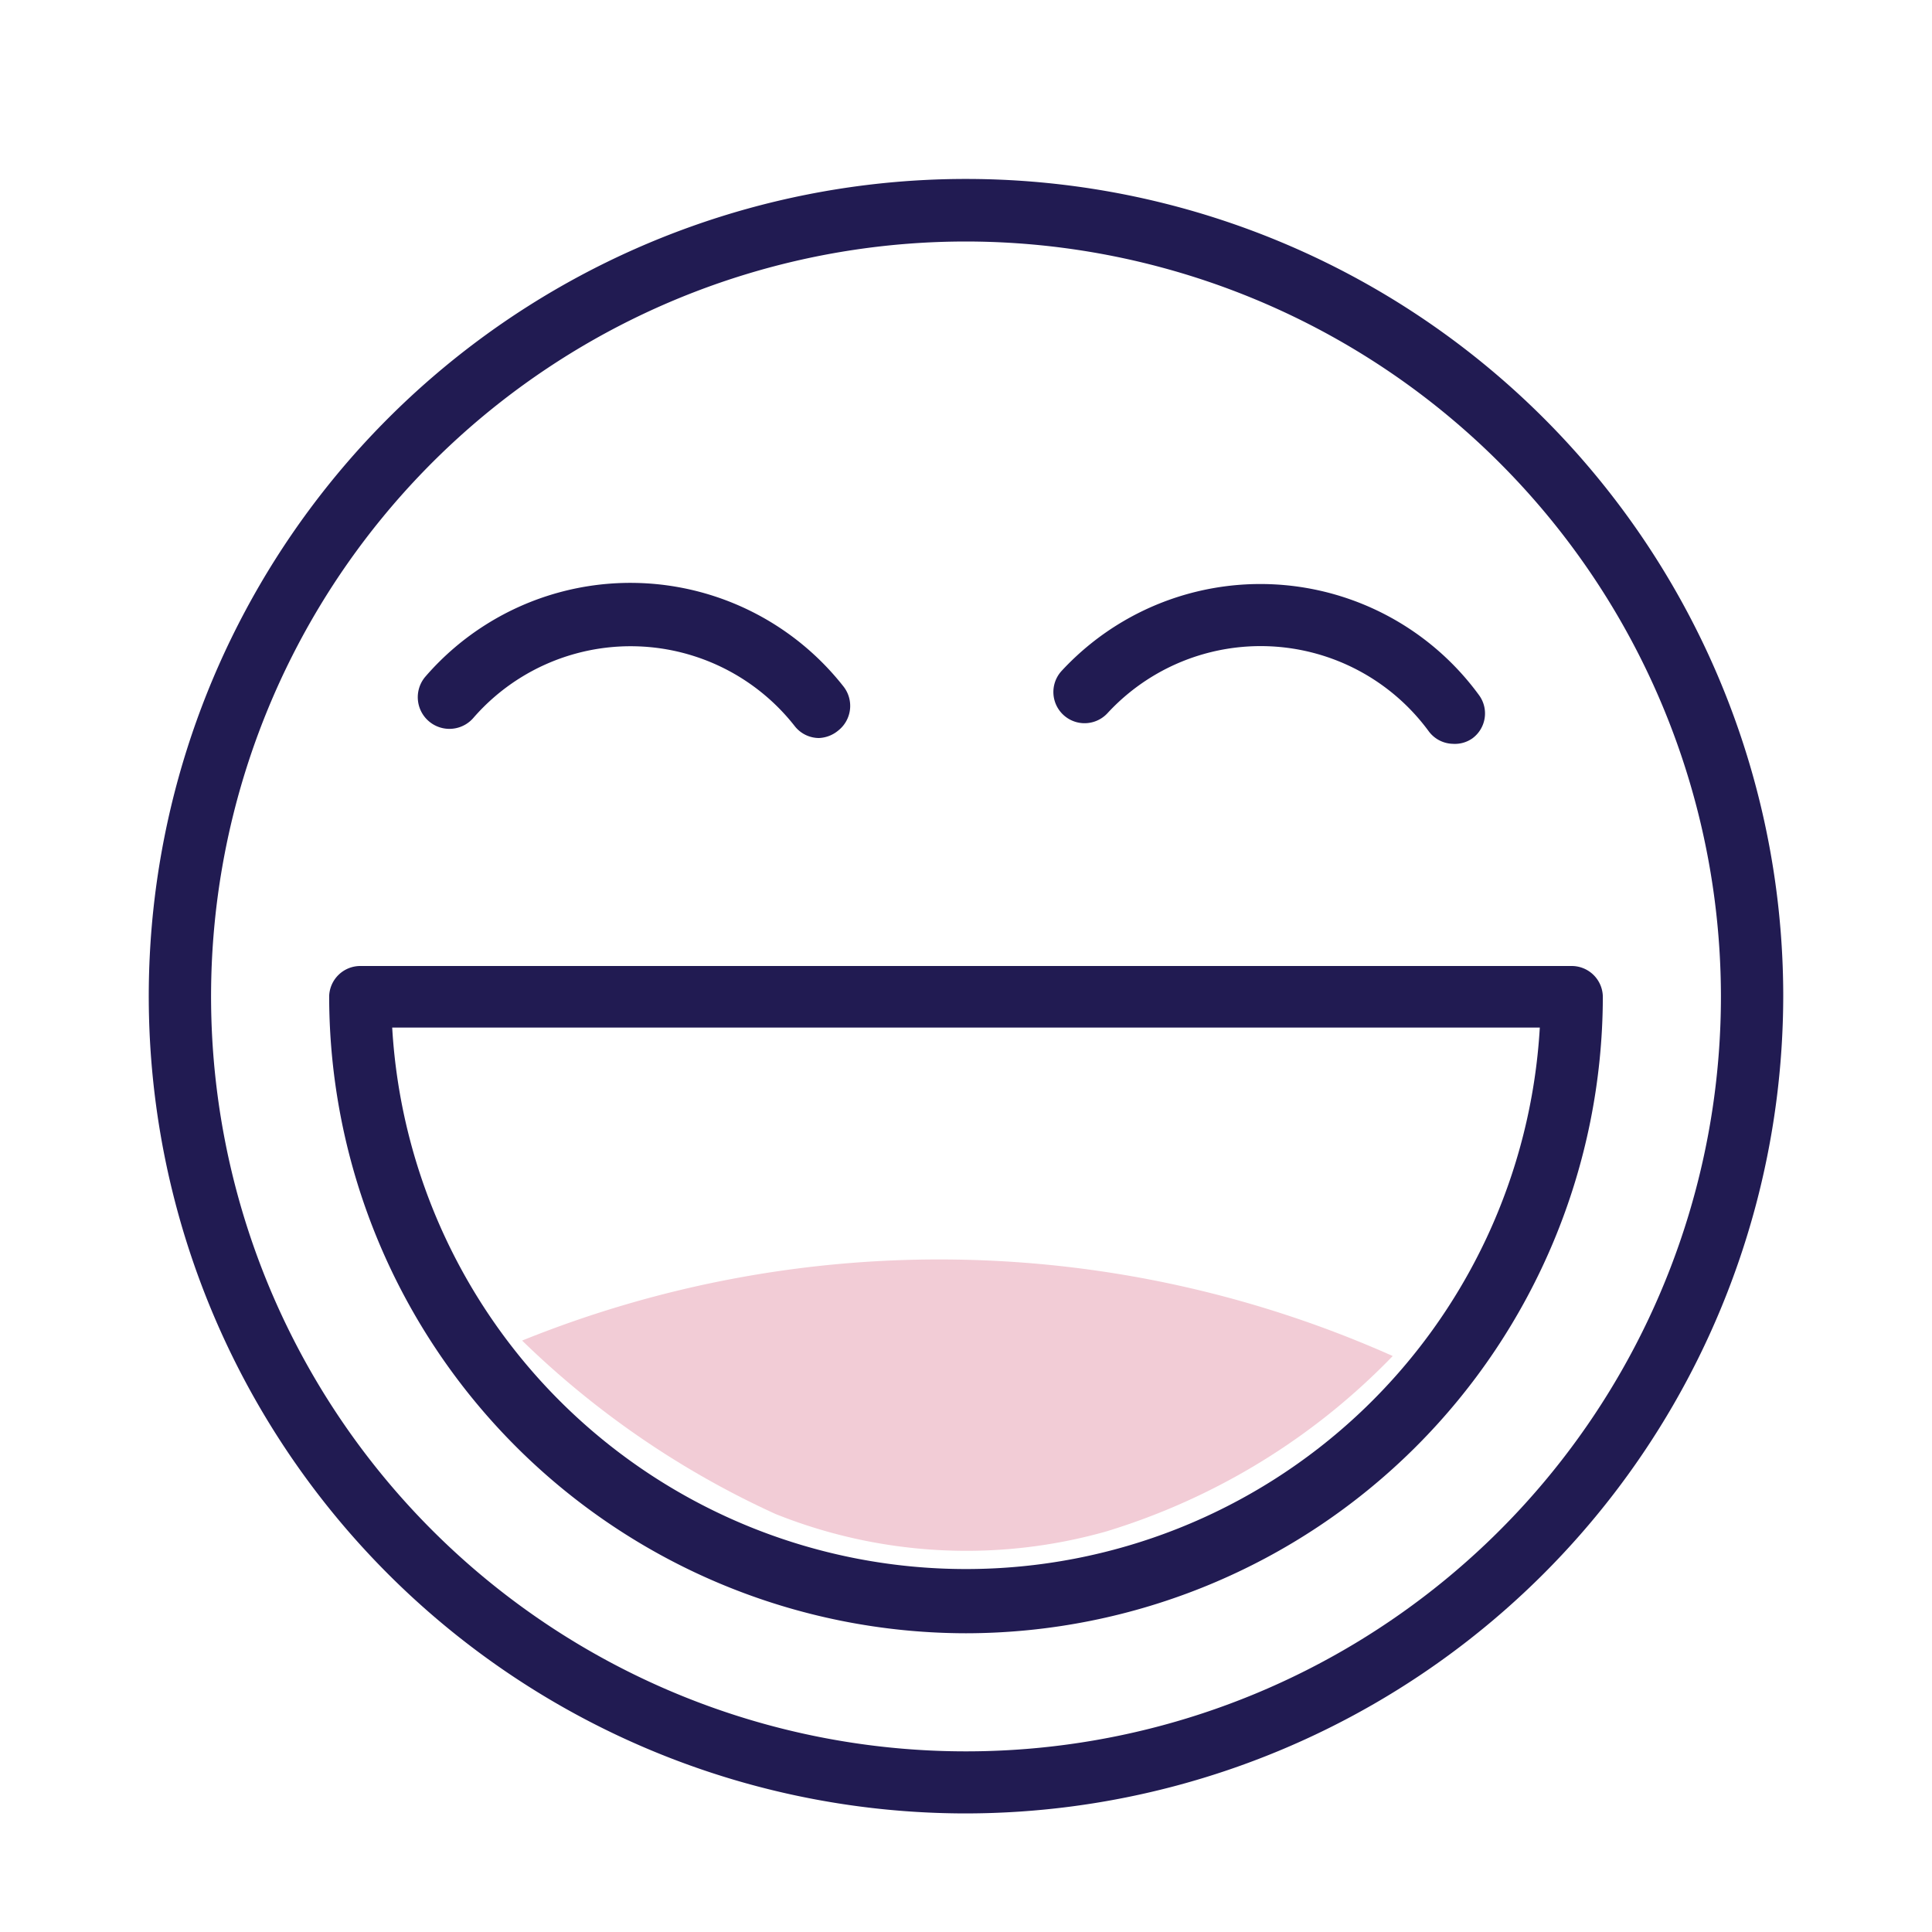
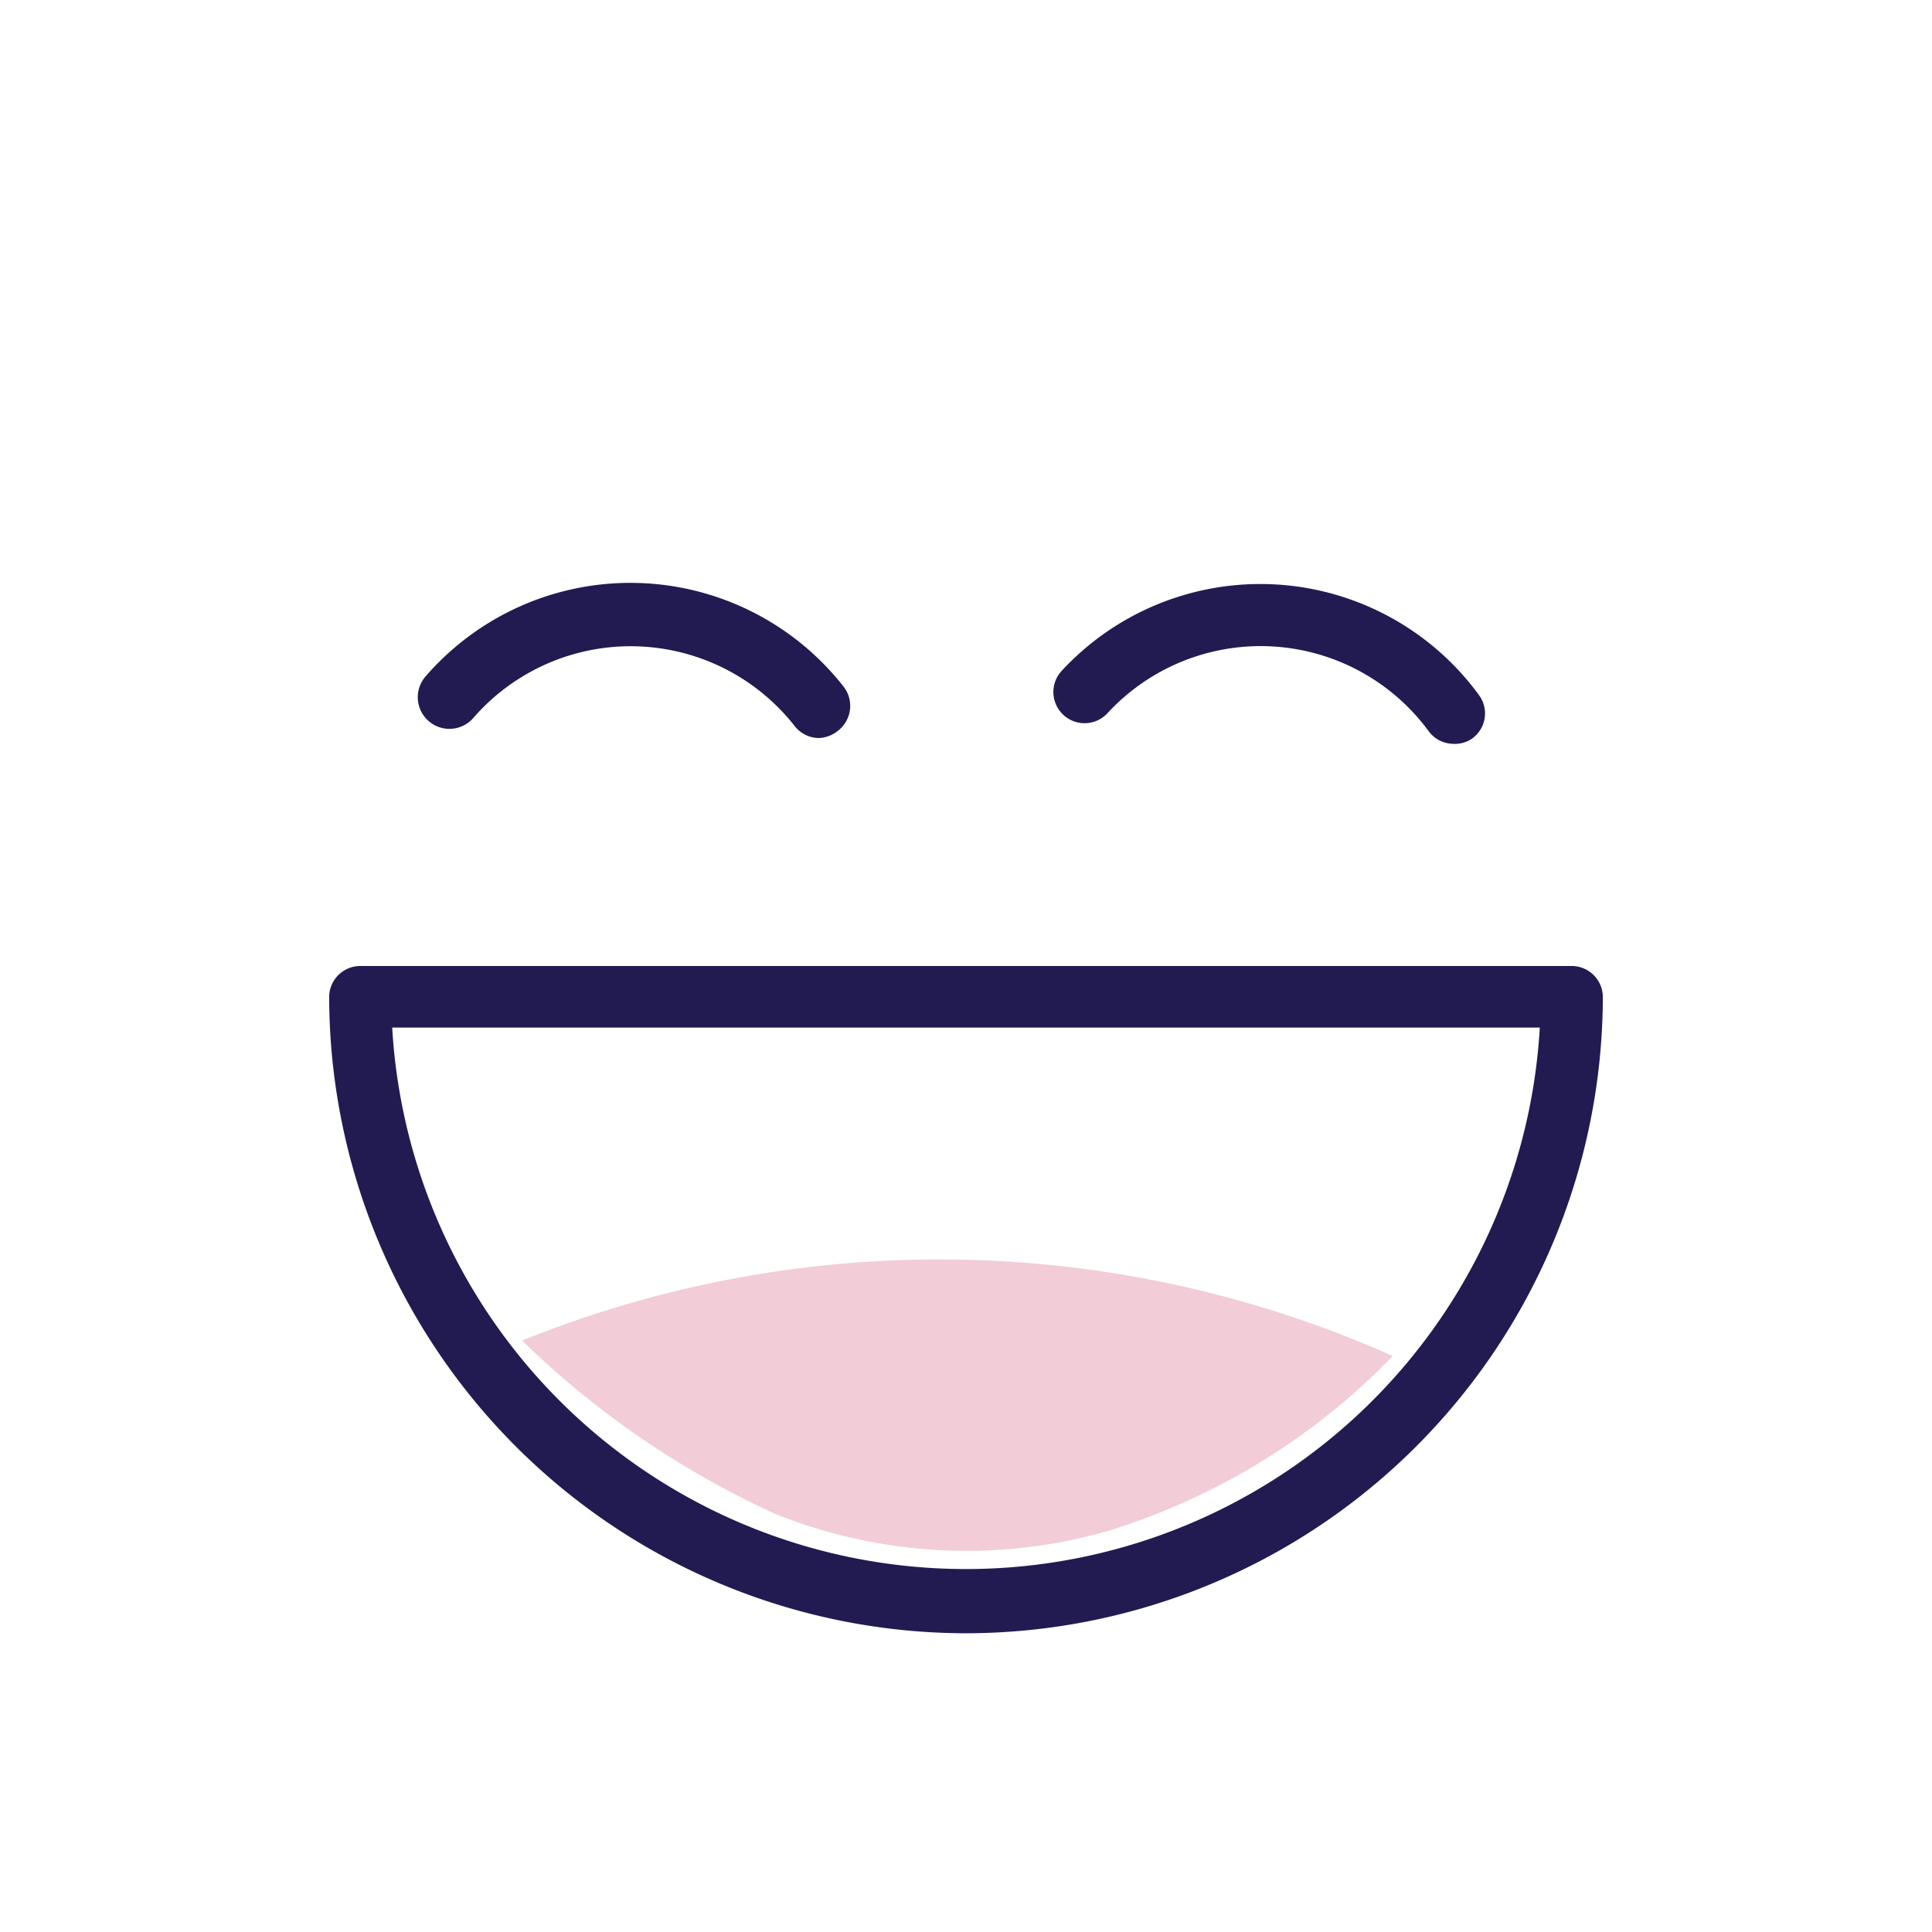
<svg xmlns="http://www.w3.org/2000/svg" id="Layer_1" data-name="Layer 1" viewBox="0 0 80 80">
  <defs>
    <style>.cls-1{fill:#fff;}.cls-2{fill:#211b52;}.cls-3{fill:#f2ccd6;}</style>
  </defs>
  <rect id="Rectangle_2307" data-name="Rectangle 2307" class="cls-1" width="80" height="80" />
  <path class="cls-2" d="M40,67.63A26.4,26.4,0,0,1,13.63,41.25,1.29,1.29,0,0,1,14.92,40H65.08a1.29,1.29,0,0,1,1.29,1.29A26.4,26.4,0,0,1,40,67.63ZM16.24,42.55a23.8,23.8,0,0,0,47.52,0Z" />
-   <path class="cls-2" d="M40,75.09A33.84,33.84,0,1,1,73.84,41.25,33.88,33.88,0,0,1,40,75.09ZM40,10A31.26,31.26,0,1,0,71.26,41.25,31.29,31.29,0,0,0,40,10Z" />
  <path class="cls-2" d="M60.16,30.8a1.28,1.28,0,0,1-1-.52,8.63,8.63,0,0,0-13.3-.75,1.29,1.29,0,0,1-1.9-1.75,11.21,11.21,0,0,1,17.28,1,1.28,1.28,0,0,1-.28,1.8A1.26,1.26,0,0,1,60.16,30.8Z" />
  <path class="cls-2" d="M33.91,30.56a1.28,1.28,0,0,1-1-.49,8.63,8.63,0,0,0-13.32-.33A1.29,1.29,0,1,1,17.63,28a11.22,11.22,0,0,1,17.3.43,1.3,1.3,0,0,1-.22,1.82A1.33,1.33,0,0,1,33.91,30.56Z" />
  <path class="cls-3" d="M21.62,55.51a46.09,46.09,0,0,1,36.05.64,27.73,27.73,0,0,1-11.85,7.26,21.26,21.26,0,0,1-13.71-.72A37.07,37.07,0,0,1,21.62,55.51Z" />
</svg>